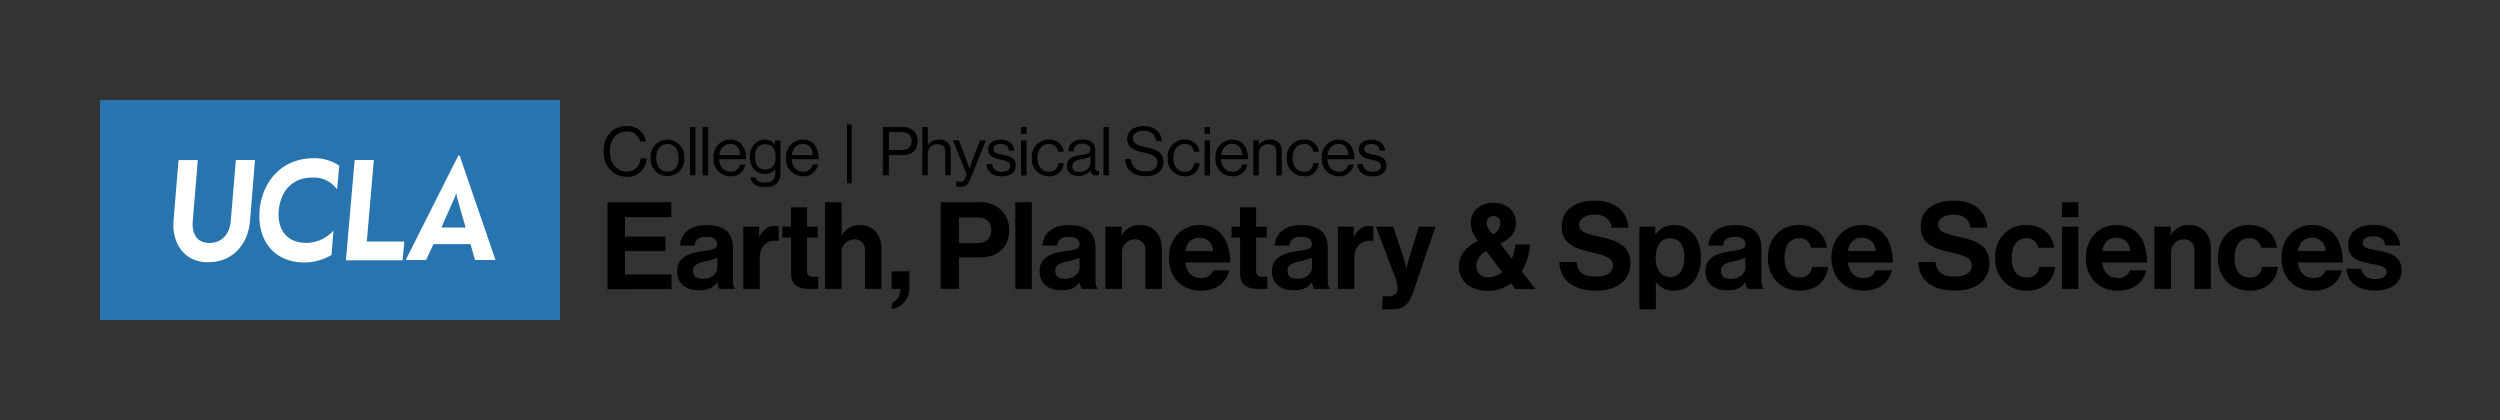
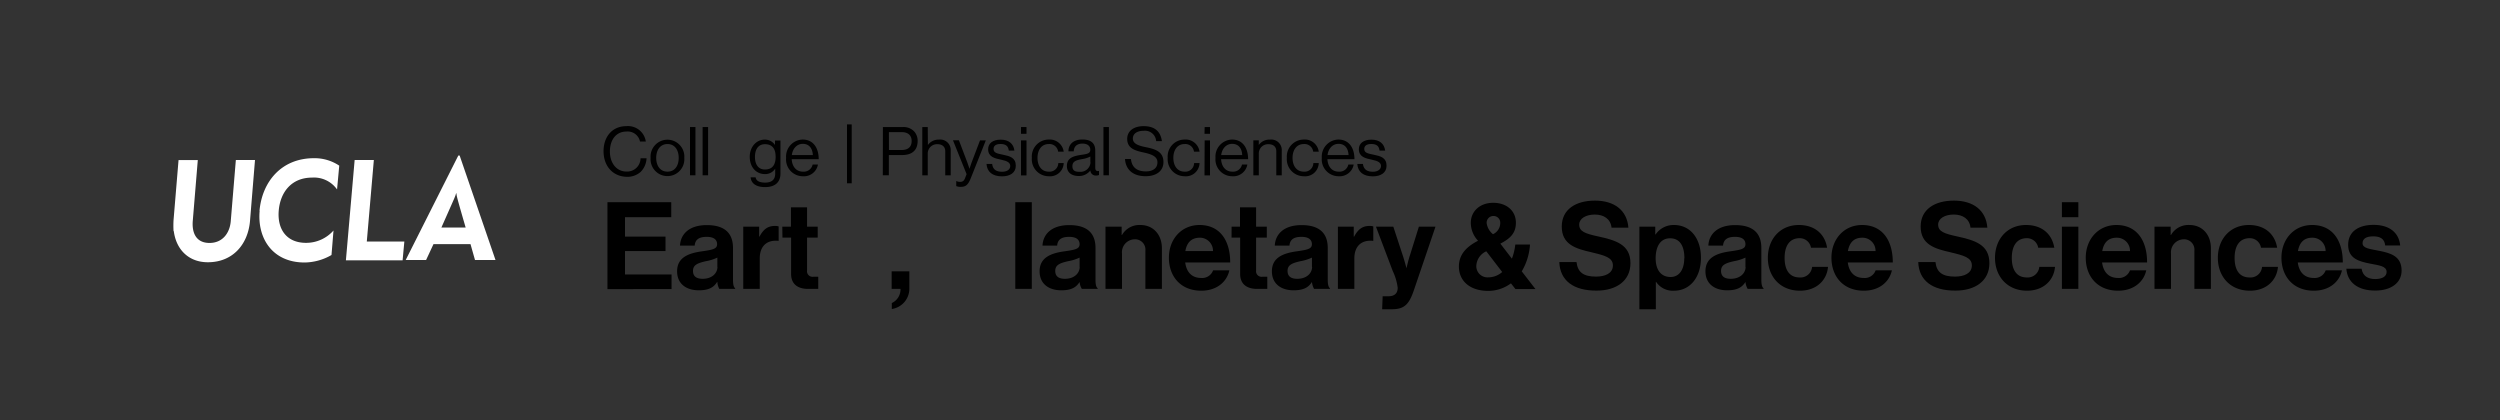
<svg xmlns="http://www.w3.org/2000/svg" viewBox="0 0 500 84">
  <rect x="0" y="0" width="500" height="84" fill="#333333" stroke="none" />
  <defs>
    <style>.cls-1{fill:#2774ae;}.cls-2{fill:#fff;}</style>
  </defs>
  <title>Bxd_Blk_EarthPlanetarySpaceSci_C</title>
  <g id="Boxed_Black" data-name="Boxed Black">
    <path d="M121.49,40.44h12.76v3H125v3.88h8.1v2.89H125v4.68h9.31v2.93H121.49Z" />
    <path d="M143.47,56.39h-.05c-.63,1-1.53,1.67-3.66,1.67-2.55,0-4.34-1.33-4.34-3.8,0-2.74,2.23-3.62,5-4,2.06-.3,3-.46,3-1.41s-.7-1.48-2.08-1.48c-1.55,0-2.31.56-2.4,1.75H136c.1-2.19,1.72-4.1,5.36-4.1s5.24,1.67,5.24,4.58v6.33c0,1,.14,1.5.43,1.72v.12h-3.17A3.21,3.21,0,0,1,143.47,56.39Zm0-3V51.52a8.9,8.9,0,0,1-2.3.72c-1.72.39-2.57.78-2.57,1.94s.78,1.58,1.94,1.58C142.45,55.76,143.49,54.6,143.49,53.38Z" />
    <path d="M151.83,47.32h.07c.75-1.4,1.6-2.13,3.06-2.13a2,2,0,0,1,.77.1v2.88h-.07c-2.16-.22-3.71.92-3.71,3.54v6.06h-3.3V45.33h3.18Z" />
    <path d="M156.46,45.33h1.73V41.46h3.22v3.87h2.13v2.19h-2.13v6.59a1.1,1.1,0,0,0,1.24,1.24c.41,0,1,0,1,0v2.43s-.75,0-2.06,0c-1.6,0-3.37-.63-3.37-3V47.52h-1.73Z" />
-     <path d="M168.35,47h.07A4,4,0,0,1,172,45c2.57,0,4.29,1.93,4.29,4.65v8.12H173V50.13a2.07,2.07,0,0,0-2.16-2.27,2.6,2.6,0,0,0-2.52,2.86v7.05h-3.3V40.44h3.3Z" />
    <path d="M178.36,60.61a3,3,0,0,0,1.74-2.84h-1.77V54.26h3.54v3.32a4.11,4.11,0,0,1-3.51,4.22Z" />
-     <path d="M188.15,40.44h7.62a6.08,6.08,0,0,1,4.53,1.62A5.54,5.54,0,0,1,201.85,46c0,3.28-2.16,5.48-5.79,5.48h-4.27v6.28h-3.64Zm3.64,8.19h3.64c1.84,0,2.81-1,2.81-2.59s-1-2.55-2.76-2.55h-3.69Z" />
    <path d="M203.06,40.44h3.3V57.77h-3.3Z" />
    <path d="M215.92,56.39h0c-.63,1-1.53,1.67-3.66,1.67-2.55,0-4.34-1.33-4.34-3.8,0-2.74,2.23-3.62,5-4,2.06-.3,3-.46,3-1.41s-.7-1.48-2.09-1.48c-1.55,0-2.3.56-2.4,1.75h-2.93c.1-2.19,1.72-4.1,5.36-4.1s5.24,1.67,5.24,4.58v6.33c0,1,.14,1.5.43,1.72v.12h-3.17A3.21,3.21,0,0,1,215.92,56.39Zm0-3V51.52a9,9,0,0,1-2.3.72c-1.72.39-2.57.78-2.57,1.94s.77,1.58,1.94,1.58C214.9,55.76,215.94,54.6,215.94,53.38Z" />
    <path d="M224.33,47h.07a4,4,0,0,1,3.68-2c2.57,0,4.3,1.93,4.3,4.65v8.12h-3.3V50.13a2.07,2.07,0,0,0-2.16-2.27,2.59,2.59,0,0,0-2.52,2.86v7.05h-3.3V45.33h3.23Z" />
    <path d="M233.78,51.54c0-3.68,2.49-6.54,6.13-6.54,4,0,6.13,3,6.13,7.49h-9c.25,1.91,1.31,3.1,3.18,3.1a2.31,2.31,0,0,0,2.4-1.53h3.25c-.46,2.21-2.42,4.08-5.62,4.08C236.1,58.14,233.78,55.25,233.78,51.54Zm3.29-1.33h5.53A2.62,2.62,0,0,0,240,47.54C238.21,47.54,237.36,48.58,237.07,50.21Z" />
    <path d="M246.32,45.33H248V41.46h3.22v3.87h2.14v2.19h-2.14v6.59a1.1,1.1,0,0,0,1.24,1.24c.41,0,1,0,1,0v2.43s-.75,0-2.06,0c-1.6,0-3.37-.63-3.37-3V47.52h-1.72Z" />
    <path d="M262.39,56.39h0c-.64,1-1.53,1.67-3.67,1.67-2.54,0-4.34-1.33-4.34-3.8,0-2.74,2.23-3.62,5-4,2.06-.3,3-.46,3-1.41s-.71-1.48-2.09-1.48c-1.55,0-2.3.56-2.4,1.75h-2.93c.09-2.19,1.72-4.1,5.35-4.1s5.24,1.67,5.24,4.58v6.33c0,1,.15,1.5.44,1.72v.12h-3.18A3.52,3.52,0,0,1,262.39,56.39Zm0-3V51.52a9,9,0,0,1-2.31.72c-1.72.39-2.57.78-2.57,1.94s.78,1.58,1.94,1.58C261.38,55.76,262.42,54.6,262.42,53.38Z" />
    <path d="M270.75,47.32h.08c.75-1.4,1.6-2.13,3.05-2.13a2,2,0,0,1,.78.1v2.88h-.08c-2.15-.22-3.71.92-3.71,3.54v6.06h-3.29V45.33h3.17Z" />
    <path d="M276.53,59.25h1.16c1.31,0,1.85-.68,1.85-1.7a11.05,11.05,0,0,0-1-3.37l-3.35-8.85h3.47l1.84,5.6c.39,1.14.8,2.72.8,2.72h0s.34-1.58.73-2.72l1.75-5.6h3.32l-4.34,12.76c-.95,2.76-1.87,3.76-4.39,3.76h-1.94Z" />
    <path d="M291.78,53.31c0-2.47,1.58-4,3.83-5.16a5.25,5.25,0,0,1-1.45-3.59c0-2.26,1.79-4,4.48-4s4.54,1.6,4.54,4c0,2.14-1.24,3.2-3.11,4.17l2.31,3a11.28,11.28,0,0,0,.68-2.82H306a12,12,0,0,1-1.65,5.36l2.74,3.54h-4l-.9-1.14a7.67,7.67,0,0,1-4.61,1.51C293.75,58.14,291.78,56,291.78,53.31Zm8.66,1.09-3.18-4.14a3.35,3.35,0,0,0-2,3,2.24,2.24,0,0,0,2.4,2.21A4.21,4.21,0,0,0,300.44,54.4Zm-1.84-7.56a2.47,2.47,0,0,0,1.45-2.26,1.33,1.33,0,0,0-1.36-1.38,1.34,1.34,0,0,0-1.36,1.41A3.41,3.41,0,0,0,298.6,46.84Z" />
    <path d="M311.86,52.41h3.44c.25,2.09,1.43,2.91,3.91,2.91,1.79,0,3.37-.63,3.37-2.23s-1.65-2-4.29-2.64c-3.11-.7-5.94-1.53-5.94-5.14,0-3.42,2.78-5.19,6.64-5.19s6.42,1.92,6.69,5.41h-3.37c-.19-1.75-1.55-2.62-3.35-2.62s-3.12.8-3.12,2c0,1.4,1.21,1.81,3.78,2.37,3.56.78,6.47,1.63,6.47,5.36,0,3.52-2.83,5.48-6.74,5.48C314.65,58.16,312,56.08,311.86,52.41Z" />
    <path d="M327.88,45.33h3.17v1.56h.07A4.34,4.34,0,0,1,334.79,45c3.29,0,5.4,2.69,5.4,6.57s-2.18,6.57-5.38,6.57a4,4,0,0,1-3.59-1.77h-.05v5.48h-3.29Zm9,6.33c0-2.35-.83-4-2.86-4s-2.89,1.77-2.89,4,1,3.74,3,3.74C335.78,55.4,336.85,54,336.85,51.66Z" />
    <path d="M349.09,56.39h0c-.63,1-1.52,1.67-3.66,1.67-2.54,0-4.34-1.33-4.34-3.8,0-2.74,2.23-3.62,5-4,2.06-.3,3-.46,3-1.41s-.7-1.48-2.08-1.48c-1.55,0-2.3.56-2.4,1.75h-2.94c.1-2.19,1.73-4.1,5.36-4.1s5.24,1.67,5.24,4.58v6.33c0,1,.15,1.5.44,1.72v.12h-3.18A3.52,3.52,0,0,1,349.09,56.39Zm0-3V51.52a9,9,0,0,1-2.31.72c-1.72.39-2.57.78-2.57,1.94s.78,1.58,1.94,1.58C348.07,55.76,349.12,54.6,349.12,53.38Z" />
    <path d="M353.57,51.57c0-3.71,2.42-6.57,6.2-6.57,3.23,0,5.22,1.86,5.65,4.55H362.2a2.28,2.28,0,0,0-2.28-1.91c-2,0-3,1.53-3,3.93s.95,3.92,3,3.92a2.32,2.32,0,0,0,2.5-2.11h3.18c-.22,2.65-2.28,4.76-5.61,4.76C356,58.14,353.57,55.28,353.57,51.57Z" />
    <path d="M366.29,51.54c0-3.68,2.49-6.54,6.13-6.54,4,0,6.14,3,6.14,7.49h-9c.24,1.91,1.31,3.1,3.17,3.1a2.31,2.31,0,0,0,2.4-1.53h3.25c-.46,2.21-2.42,4.08-5.62,4.08C368.61,58.14,366.29,55.25,366.29,51.54Zm3.29-1.33h5.53a2.62,2.62,0,0,0-2.64-2.67C370.72,47.54,369.88,48.58,369.58,50.21Z" />
    <path d="M383.65,52.41h3.44c.24,2.09,1.43,2.91,3.91,2.91,1.79,0,3.37-.63,3.37-2.23s-1.65-2-4.3-2.64c-3.1-.7-5.94-1.53-5.94-5.14,0-3.42,2.79-5.19,6.65-5.19s6.42,1.92,6.69,5.41H394.1c-.19-1.75-1.55-2.62-3.35-2.62s-3.12.8-3.12,2c0,1.4,1.21,1.81,3.78,2.37,3.56.78,6.47,1.63,6.47,5.36,0,3.52-2.83,5.48-6.74,5.48C386.44,58.16,383.77,56.08,383.65,52.41Z" />
    <path d="M399,51.57c0-3.71,2.43-6.57,6.21-6.57,3.23,0,5.21,1.86,5.65,4.55h-3.22a2.28,2.28,0,0,0-2.28-1.91c-2,0-3,1.53-3,3.93s.95,3.92,3,3.92a2.33,2.33,0,0,0,2.5-2.11H411c-.22,2.65-2.28,4.76-5.6,4.76C401.46,58.14,399,55.28,399,51.57Z" />
    <path d="M412.38,40.44h3.29v3h-3.29Zm0,4.89h3.29V57.77h-3.29Z" />
    <path d="M417.15,51.54c0-3.68,2.5-6.54,6.14-6.54,4,0,6.13,3,6.13,7.49h-9c.24,1.91,1.31,3.1,3.18,3.1a2.33,2.33,0,0,0,2.4-1.53h3.25c-.46,2.21-2.43,4.08-5.63,4.08C419.48,58.14,417.15,55.25,417.15,51.54Zm3.3-1.33H426a2.62,2.62,0,0,0-2.64-2.67C421.59,47.54,420.74,48.58,420.45,50.21Z" />
    <path d="M434.13,47h.07a4,4,0,0,1,3.69-2c2.57,0,4.29,1.93,4.29,4.65v8.12h-3.3V50.13a2.07,2.07,0,0,0-2.16-2.27,2.6,2.6,0,0,0-2.52,2.86v7.05h-3.3V45.33h3.23Z" />
    <path d="M443.57,51.57c0-3.71,2.43-6.57,6.21-6.57,3.22,0,5.21,1.86,5.65,4.55H452.2a2.26,2.26,0,0,0-2.28-1.91c-2,0-3,1.53-3,3.93s.94,3.92,3,3.92a2.31,2.31,0,0,0,2.49-2.11h3.18c-.22,2.65-2.28,4.76-5.6,4.76C446,58.14,443.57,55.28,443.57,51.57Z" />
    <path d="M456.29,51.54c0-3.68,2.5-6.54,6.14-6.54,4,0,6.13,3,6.13,7.49h-9c.24,1.91,1.31,3.1,3.18,3.1a2.33,2.33,0,0,0,2.4-1.53h3.25c-.46,2.21-2.43,4.08-5.63,4.08C458.62,58.14,456.29,55.25,456.29,51.54Zm3.3-1.33h5.53a2.63,2.63,0,0,0-2.65-2.67C460.73,47.54,459.88,48.58,459.59,50.21Z" />
    <path d="M469.27,53.75h3.05c.22,1.43,1.24,2.06,2.72,2.06s2.28-.56,2.28-1.43c0-1.19-1.58-1.31-3.27-1.65-2.23-.44-4.42-1-4.42-3.76s2.23-4,5.07-4c3.27,0,5.09,1.62,5.34,4.12h-3c-.14-1.34-1-1.82-2.4-1.82s-2.13.48-2.13,1.38c0,1.07,1.65,1.16,3.42,1.53,2.08.43,4.39,1,4.39,3.93,0,2.49-2.14,4-5.24,4C471.48,58.14,469.46,56.39,469.27,53.75Z" />
    <path d="M120.71,30.23c0-2.84,1.7-5,4.57-5a3.59,3.59,0,0,1,3.88,3.08H128a2.51,2.51,0,0,0-2.71-2c-2.12,0-3.31,1.71-3.31,4s1.31,4,3.32,4a2.68,2.68,0,0,0,2.81-2.66h1.2a4.1,4.1,0,0,1-1.16,2.71,4,4,0,0,1-2.89,1C122.49,35.25,120.71,33.16,120.71,30.23Z" />
    <path d="M130.12,31.58a3.38,3.38,0,1,1,6.74,0,3.38,3.38,0,1,1-6.74,0Zm5.62,0c0-1.54-.76-2.77-2.24-2.77s-2.26,1.23-2.26,2.77.77,2.75,2.26,2.75S135.74,33.12,135.74,31.58Z" />
    <path d="M138,25.41h1.09v9.65H138Z" />
    <path d="M140.52,25.41h1.1v9.65h-1.1Z" />
-     <path d="M142.7,31.58A3.41,3.41,0,0,1,146,27.91c2.1,0,3.22,1.62,3.22,3.93h-5.41c.09,1.41.86,2.49,2.26,2.49A1.8,1.8,0,0,0,148,32.9h1.07a2.85,2.85,0,0,1-3,2.35A3.37,3.37,0,0,1,142.7,31.58Zm1.15-.57h4.2c-.07-1.39-.78-2.24-2-2.24S144,29.74,143.85,31Z" />
    <path d="M150.12,35.46h1c.11.76.84,1.06,1.92,1.06,1.28,0,2-.58,2-1.79v-1h0A2.37,2.37,0,0,1,153,34.82c-1.81,0-3.05-1.44-3.05-3.46s1.36-3.44,3-3.44A2.41,2.41,0,0,1,155,29h0v-.89h1.09v6.61c0,1.83-1.21,2.7-3.06,2.7S150.24,36.66,150.12,35.46Zm5-4.15c0-1.53-.65-2.47-2.13-2.47-1.31,0-2,1-2,2.54s.69,2.52,2,2.52C154.62,33.9,155.13,32.78,155.13,31.31Z" />
    <path d="M157.22,31.58a3.4,3.4,0,0,1,3.31-3.67c2.09,0,3.21,1.62,3.21,3.93h-5.4c.08,1.41.85,2.49,2.25,2.49a1.81,1.81,0,0,0,1.94-1.43h1.06a2.84,2.84,0,0,1-3,2.35A3.36,3.36,0,0,1,157.22,31.58Zm1.15-.57h4.2c-.07-1.39-.79-2.24-2-2.24S158.53,29.74,158.37,31Z" />
    <path d="M169.4,24.88h.94V36.66h-.94Z" />
    <path d="M176.58,25.41h4a2.9,2.9,0,0,1,2.3.93,2.82,2.82,0,0,1,.65,1.84c0,1.77-1,2.83-3.12,2.83h-2.64v4.05h-1.21ZM177.79,30h2.54c1.37,0,2-.69,2-1.8s-.71-1.77-1.94-1.77h-2.61Z" />
    <path d="M185.58,29h0a2.62,2.62,0,0,1,2.21-1.08,2.1,2.1,0,0,1,2.35,2.24v4.9h-1.09v-4.8c0-.91-.59-1.42-1.58-1.42a1.85,1.85,0,0,0-1.92,1.93v4.29h-1.09V25.41h1.09Z" />
    <path d="M191.25,37.22v-1h.06a1.49,1.49,0,0,0,.74.15c.46,0,.77-.18,1-.85l.27-.69-2.73-6.78h1.19l1.65,4.35c.21.58.47,1.36.47,1.36h0s.24-.78.46-1.36L196,28.08h1.16l-3,7.55c-.57,1.45-1.11,1.74-2,1.74A2.3,2.3,0,0,1,191.25,37.22Z" />
    <path d="M197.3,32.79h1.13c.14,1.22.95,1.56,2,1.56s1.62-.5,1.62-1.15-.54-1-1.82-1.26-2.6-.56-2.6-2.09c0-1.16.89-1.92,2.51-1.92s2.58.83,2.74,2.19h-1.12c-.11-.92-.61-1.32-1.65-1.32s-1.4.44-1.4,1c0,.75.67.9,1.87,1.14,1.41.29,2.58.6,2.58,2.21,0,1.4-1.15,2.12-2.75,2.12C198.48,35.27,197.41,34.36,197.3,32.79Z" />
    <path d="M204.2,25.41h1.1v1.35h-1.1Zm0,2.67h1.1v7h-1.1Z" />
    <path d="M206.37,31.58a3.39,3.39,0,0,1,3.37-3.67,2.81,2.81,0,0,1,3,2.43h-1.11a1.75,1.75,0,0,0-1.88-1.53c-1.48,0-2.25,1.23-2.25,2.77s.77,2.75,2.25,2.75a1.75,1.75,0,0,0,1.91-1.72h1.08a2.73,2.73,0,0,1-3,2.64A3.39,3.39,0,0,1,206.37,31.58Z" />
    <path d="M218.07,34.09h0a2.82,2.82,0,0,1-2.32,1.11c-1.33,0-2.37-.62-2.37-2,0-1.64,1.3-2,3-2.25,1-.15,1.68-.24,1.68-1s-.57-1.23-1.57-1.23-1.7.49-1.74,1.54h-1.06c0-1.35.94-2.36,2.79-2.36,1.48,0,2.57.55,2.57,2.21v3.32c0,.57.14.88.75.75h0V35a1.42,1.42,0,0,1-.6.11A1.07,1.07,0,0,1,218.07,34.09Zm0-1.61V31.3a5.13,5.13,0,0,1-1.59.51c-1.1.2-2,.39-2,1.42s.73,1.13,1.45,1.13A2,2,0,0,0,218.1,32.48Z" />
    <path d="M220.69,25.41h1.09v9.65h-1.09Z" />
    <path d="M225,31.8h1.19c.16,1.63,1.16,2.48,3,2.48,1.34,0,2.3-.61,2.3-1.81s-1.17-1.63-2.89-2-3.16-.87-3.16-2.69c0-1.59,1.32-2.55,3.28-2.55,2.41,0,3.41,1.23,3.66,3h-1.15a2.23,2.23,0,0,0-2.49-2.07c-1.31,0-2.17.56-2.17,1.56s1.08,1.41,2.53,1.7c1.87.38,3.59.84,3.59,3,0,1.81-1.47,2.82-3.55,2.82C226.41,35.25,225.12,33.74,225,31.8Z" />
    <path d="M233.54,31.58a3.39,3.39,0,0,1,3.37-3.67,2.81,2.81,0,0,1,3,2.43h-1.11a1.75,1.75,0,0,0-1.88-1.53c-1.48,0-2.25,1.23-2.25,2.77s.77,2.75,2.25,2.75a1.74,1.74,0,0,0,1.9-1.72h1.09a2.73,2.73,0,0,1-3,2.64A3.39,3.39,0,0,1,233.54,31.58Z" />
    <path d="M240.93,25.41H242v1.35h-1.1Zm0,2.67H242v7h-1.1Z" />
    <path d="M243.1,31.58a3.4,3.4,0,0,1,3.3-3.67c2.1,0,3.22,1.62,3.22,3.93h-5.4c.08,1.41.85,2.49,2.25,2.49a1.8,1.8,0,0,0,1.93-1.43h1.07a2.84,2.84,0,0,1-3,2.35A3.36,3.36,0,0,1,243.1,31.58Zm1.14-.57h4.2c-.06-1.39-.78-2.24-2-2.24S244.41,29.74,244.24,31Z" />
    <path d="M251.75,29h0A2.62,2.62,0,0,1,254,27.92a2.1,2.1,0,0,1,2.35,2.24v4.9h-1.09v-4.8c0-.91-.59-1.42-1.58-1.42a1.85,1.85,0,0,0-1.92,1.93v4.29h-1.09v-7h1.09Z" />
    <path d="M257.37,31.58a3.4,3.4,0,0,1,3.38-3.67,2.8,2.8,0,0,1,3,2.43h-1.11a1.74,1.74,0,0,0-1.87-1.53c-1.49,0-2.26,1.23-2.26,2.77s.77,2.75,2.26,2.75a1.74,1.74,0,0,0,1.9-1.72h1.08a2.72,2.72,0,0,1-3,2.64A3.4,3.4,0,0,1,257.37,31.58Z" />
    <path d="M264.36,31.58a3.41,3.41,0,0,1,3.31-3.67c2.1,0,3.22,1.62,3.22,3.93h-5.41c.08,1.41.85,2.49,2.26,2.49a1.8,1.8,0,0,0,1.93-1.43h1.07a2.85,2.85,0,0,1-3,2.35A3.37,3.37,0,0,1,264.36,31.58Zm1.15-.57h4.2c-.07-1.39-.78-2.24-2-2.24S265.67,29.74,265.51,31Z" />
    <path d="M271.46,32.79h1.12c.15,1.22,1,1.56,2,1.56s1.62-.5,1.62-1.15-.54-1-1.82-1.26-2.61-.56-2.61-2.09c0-1.16.9-1.92,2.52-1.92s2.57.83,2.74,2.19h-1.12c-.11-.92-.61-1.32-1.65-1.32s-1.41.44-1.41,1c0,.75.68.9,1.88,1.14,1.41.29,2.58.6,2.58,2.21,0,1.4-1.15,2.12-2.75,2.12C272.64,35.27,271.57,34.36,271.46,32.79Z" />
    <g id="_logo_" data-name="&lt;logo&gt;">
-       <rect class="cls-1" x="20" y="20" width="92" height="44" />
      <path class="cls-2" d="M34.71,46.23a19,19,0,0,1,0-2.22l1-12h3.85l-1,12.1c-.23,2.62.78,4.48,3.34,4.48s4-1.9,4.24-4.22L47.17,32H51L50,44.22c-.42,4.71-3.48,8.23-8.43,8.23-3.85,0-6.34-2.55-6.81-6.22" />
      <path class="cls-2" d="M51.9,42.17c.51-5.76,4.32-10.53,10.89-10.53a8.87,8.87,0,0,1,5.06,1.49l-.44,4.76a5.64,5.64,0,0,0-5-2.37c-4.1,0-6.34,2.9-6.66,6.57s1.49,6.48,5.46,6.48a7.29,7.29,0,0,0,5.49-2.47L66.3,51a11,11,0,0,1-5.37,1.5c-6.51,0-9.49-4.93-9-10.32" />
      <path class="cls-2" d="M70.93,32h3.84L73.36,48.3h5.51c.38,0,1.7,0,2,0,0,.2-.35,3.77-.35,3.77H69.18Z" />
      <path class="cls-2" d="M90.93,39.49a5.65,5.65,0,0,0,.29-.84h.06a4.61,4.61,0,0,0,.15.85c.21.91,1.7,6,1.7,6H88.28s2.6-5.85,2.65-6m1-8.39h-.27L81.14,52h4.08l1.48-3.18h7.4L95,52H99.1Z" />
    </g>
  </g>
</svg>